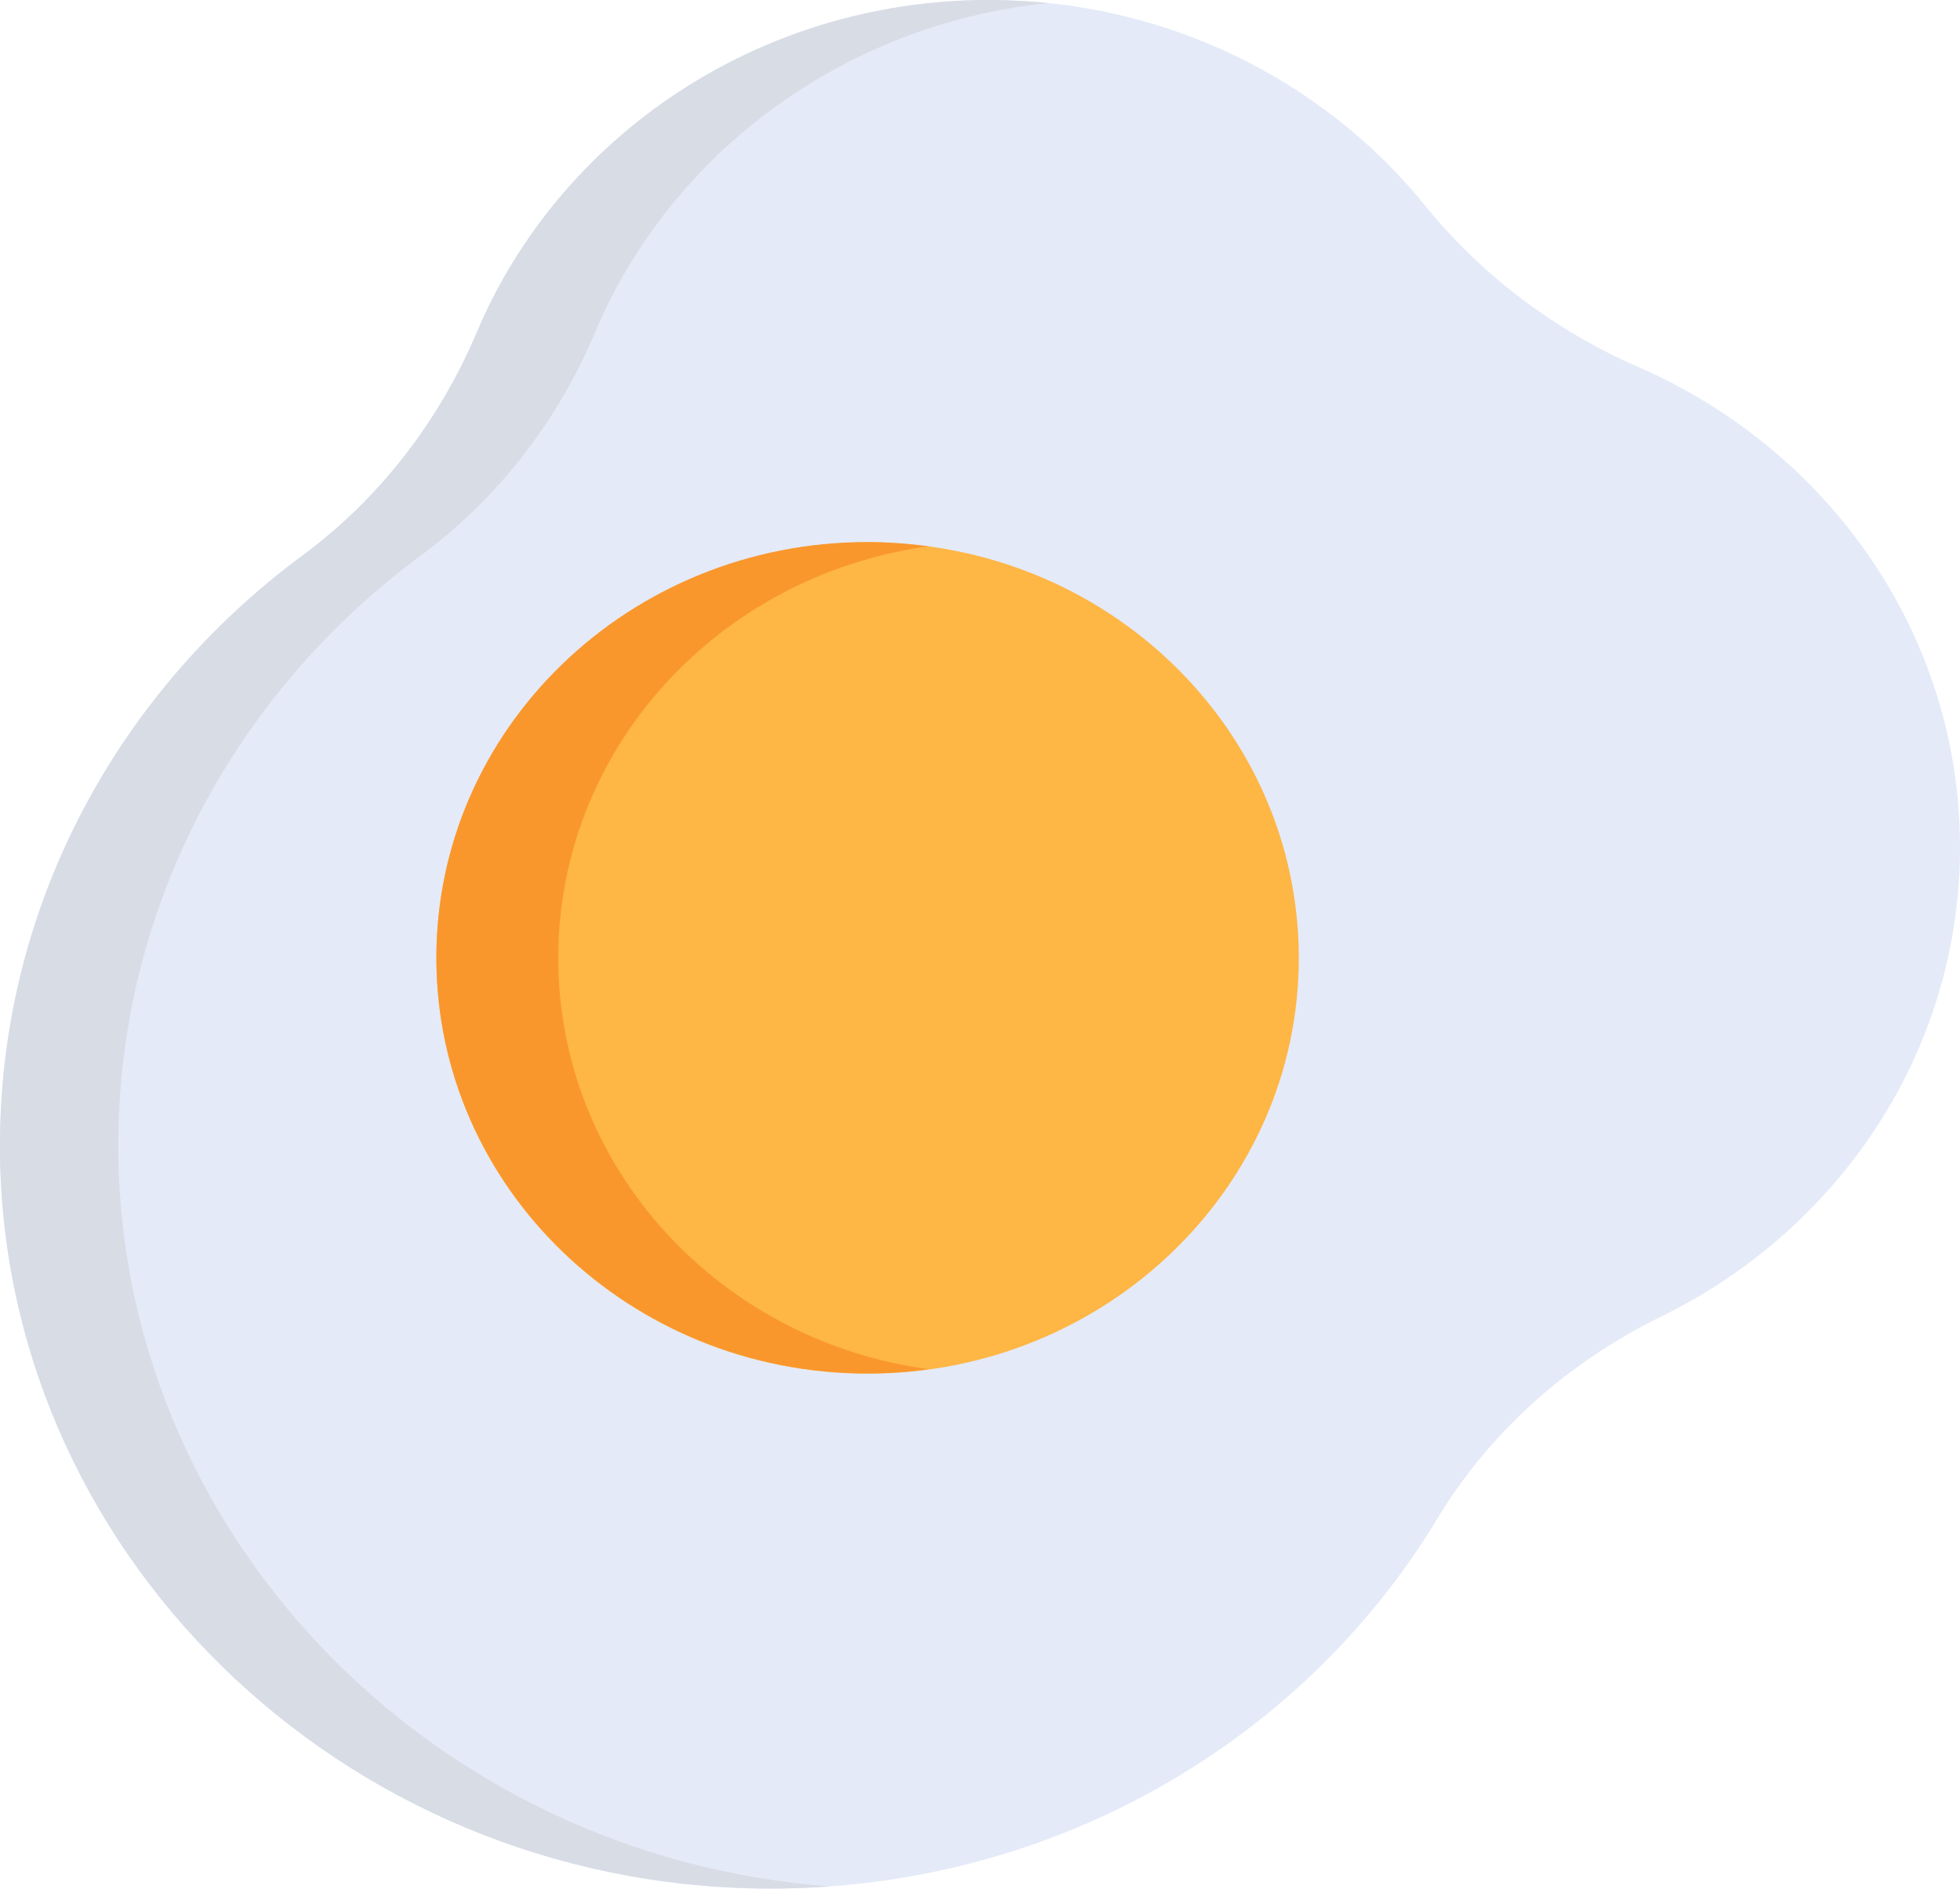
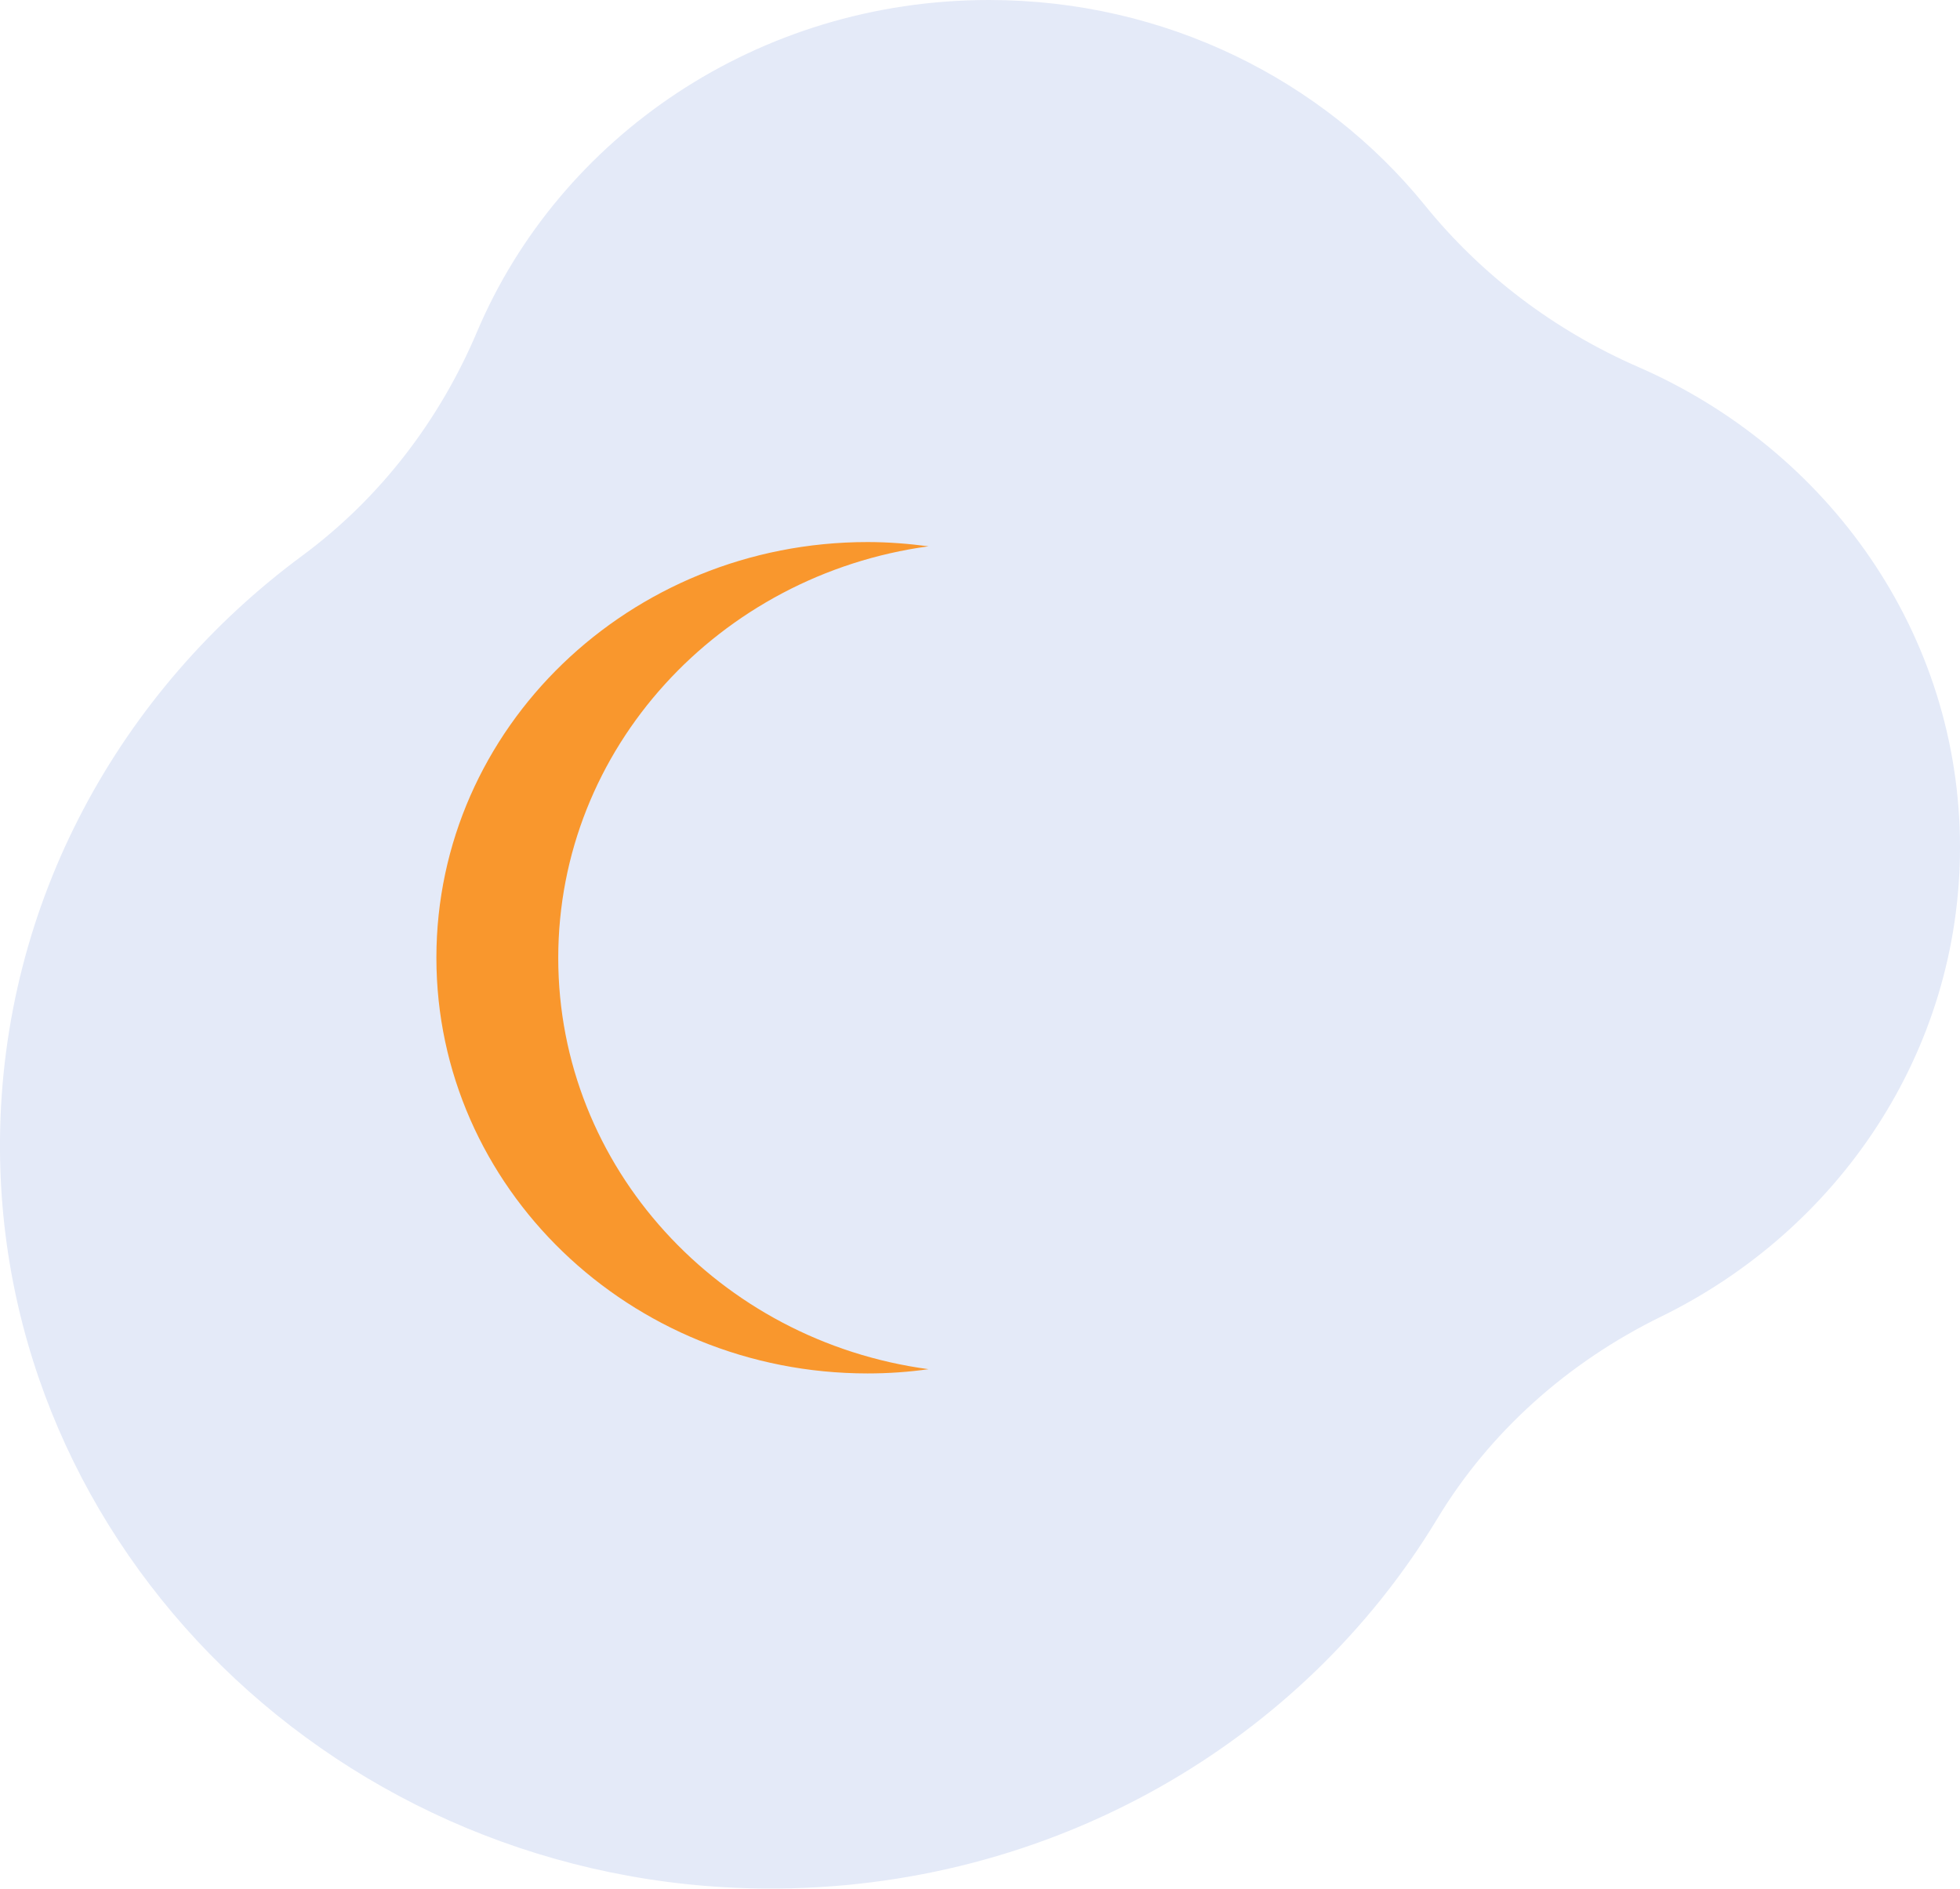
<svg xmlns="http://www.w3.org/2000/svg" version="1.1" id="Tableau" x="0px" y="0px" viewBox="0 0 83 79.97" style="enable-background:new 0 0 83 79.97;" xml:space="preserve">
  <style type="text/css"> .st0{fill:#E4EAF8;} .st1{fill:#D8DCE5;} .st2{fill:#FEB644;} .st3{fill:#F9972D;} </style>
  <g>
    <path class="st0" d="M83,35.87c0-9.05-5.59-16.83-13.62-20.33c-3.55-1.55-6.65-3.89-9.05-6.86C56.04,3.4,49.37,0,41.88,0 c-9.8,0-18.19,5.81-21.68,14.05c-1.58,3.73-4.08,7.02-7.39,9.47C5.09,29.22,0.09,38.17,0,48.24c-0.15,17.33,14.43,31.6,32.41,31.72 c12.14,0.08,22.76-6.23,28.45-15.65c2.22-3.68,5.53-6.63,9.47-8.56C77.85,52.08,83,44.55,83,35.87z" />
-     <path class="st1" d="M5.01,48.24C5.1,38.17,10.1,29.22,17.82,23.52c3.31-2.45,5.82-5.74,7.39-9.47 C28.39,6.52,35.68,1.02,44.39,0.13C43.56,0.05,42.73,0,41.88,0c-9.8,0-18.19,5.81-21.68,14.05c-1.57,3.73-4.08,7.02-7.39,9.47 C5.09,29.22,0.09,38.17,0,48.24c-0.15,17.33,14.43,31.6,32.41,31.72c0.93,0.01,1.84-0.03,2.75-0.09 C18.24,78.63,4.87,64.84,5.01,48.24z" />
-     <path class="st2" d="M55,40.56c0,9.72-8.18,17.6-18.26,17.6c-10.09,0-18.26-7.88-18.26-17.6c0-9.72,8.18-17.6,18.26-17.6 C46.83,22.95,55,30.83,55,40.56z" />
    <path class="st3" d="M23.64,40.56c0-8.88,6.82-16.22,15.68-17.43c-0.84-0.11-1.71-0.18-2.58-0.18c-10.09,0-18.26,7.88-18.26,17.6 c0,9.72,8.18,17.6,18.26,17.6c0.88,0,1.74-0.06,2.58-0.18C30.46,56.78,23.64,49.43,23.64,40.56z" />
  </g>
</svg>